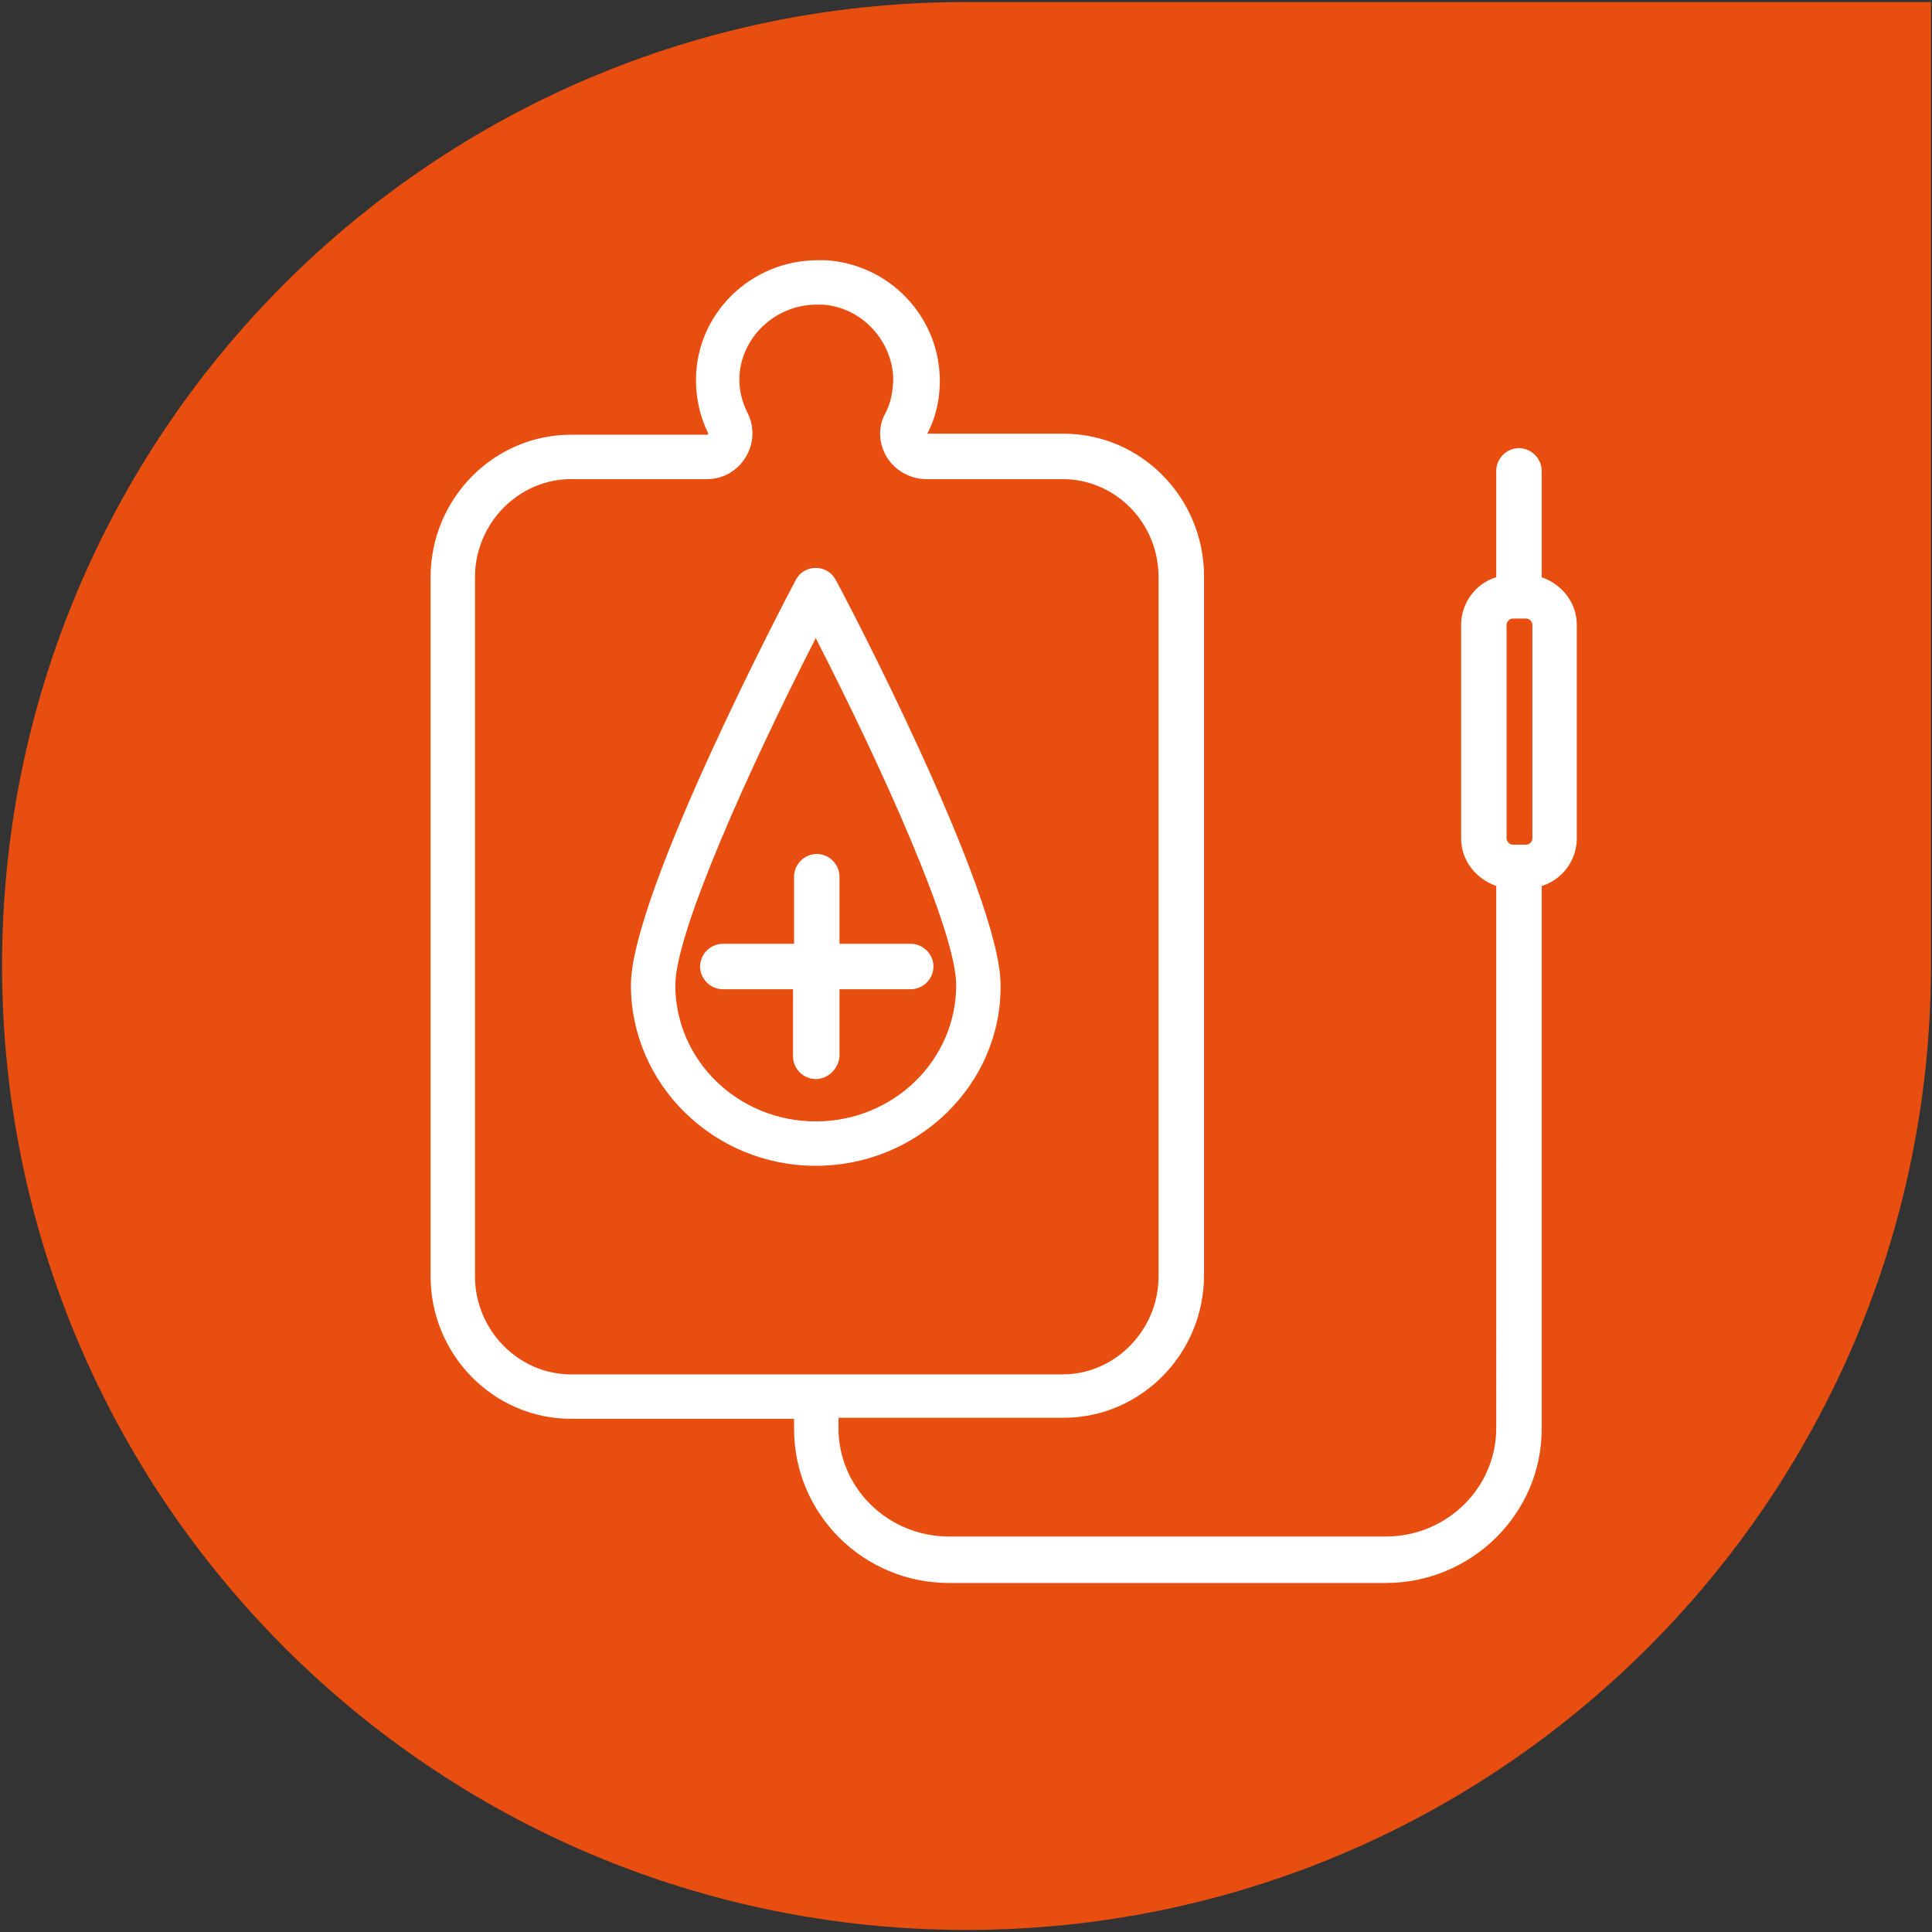
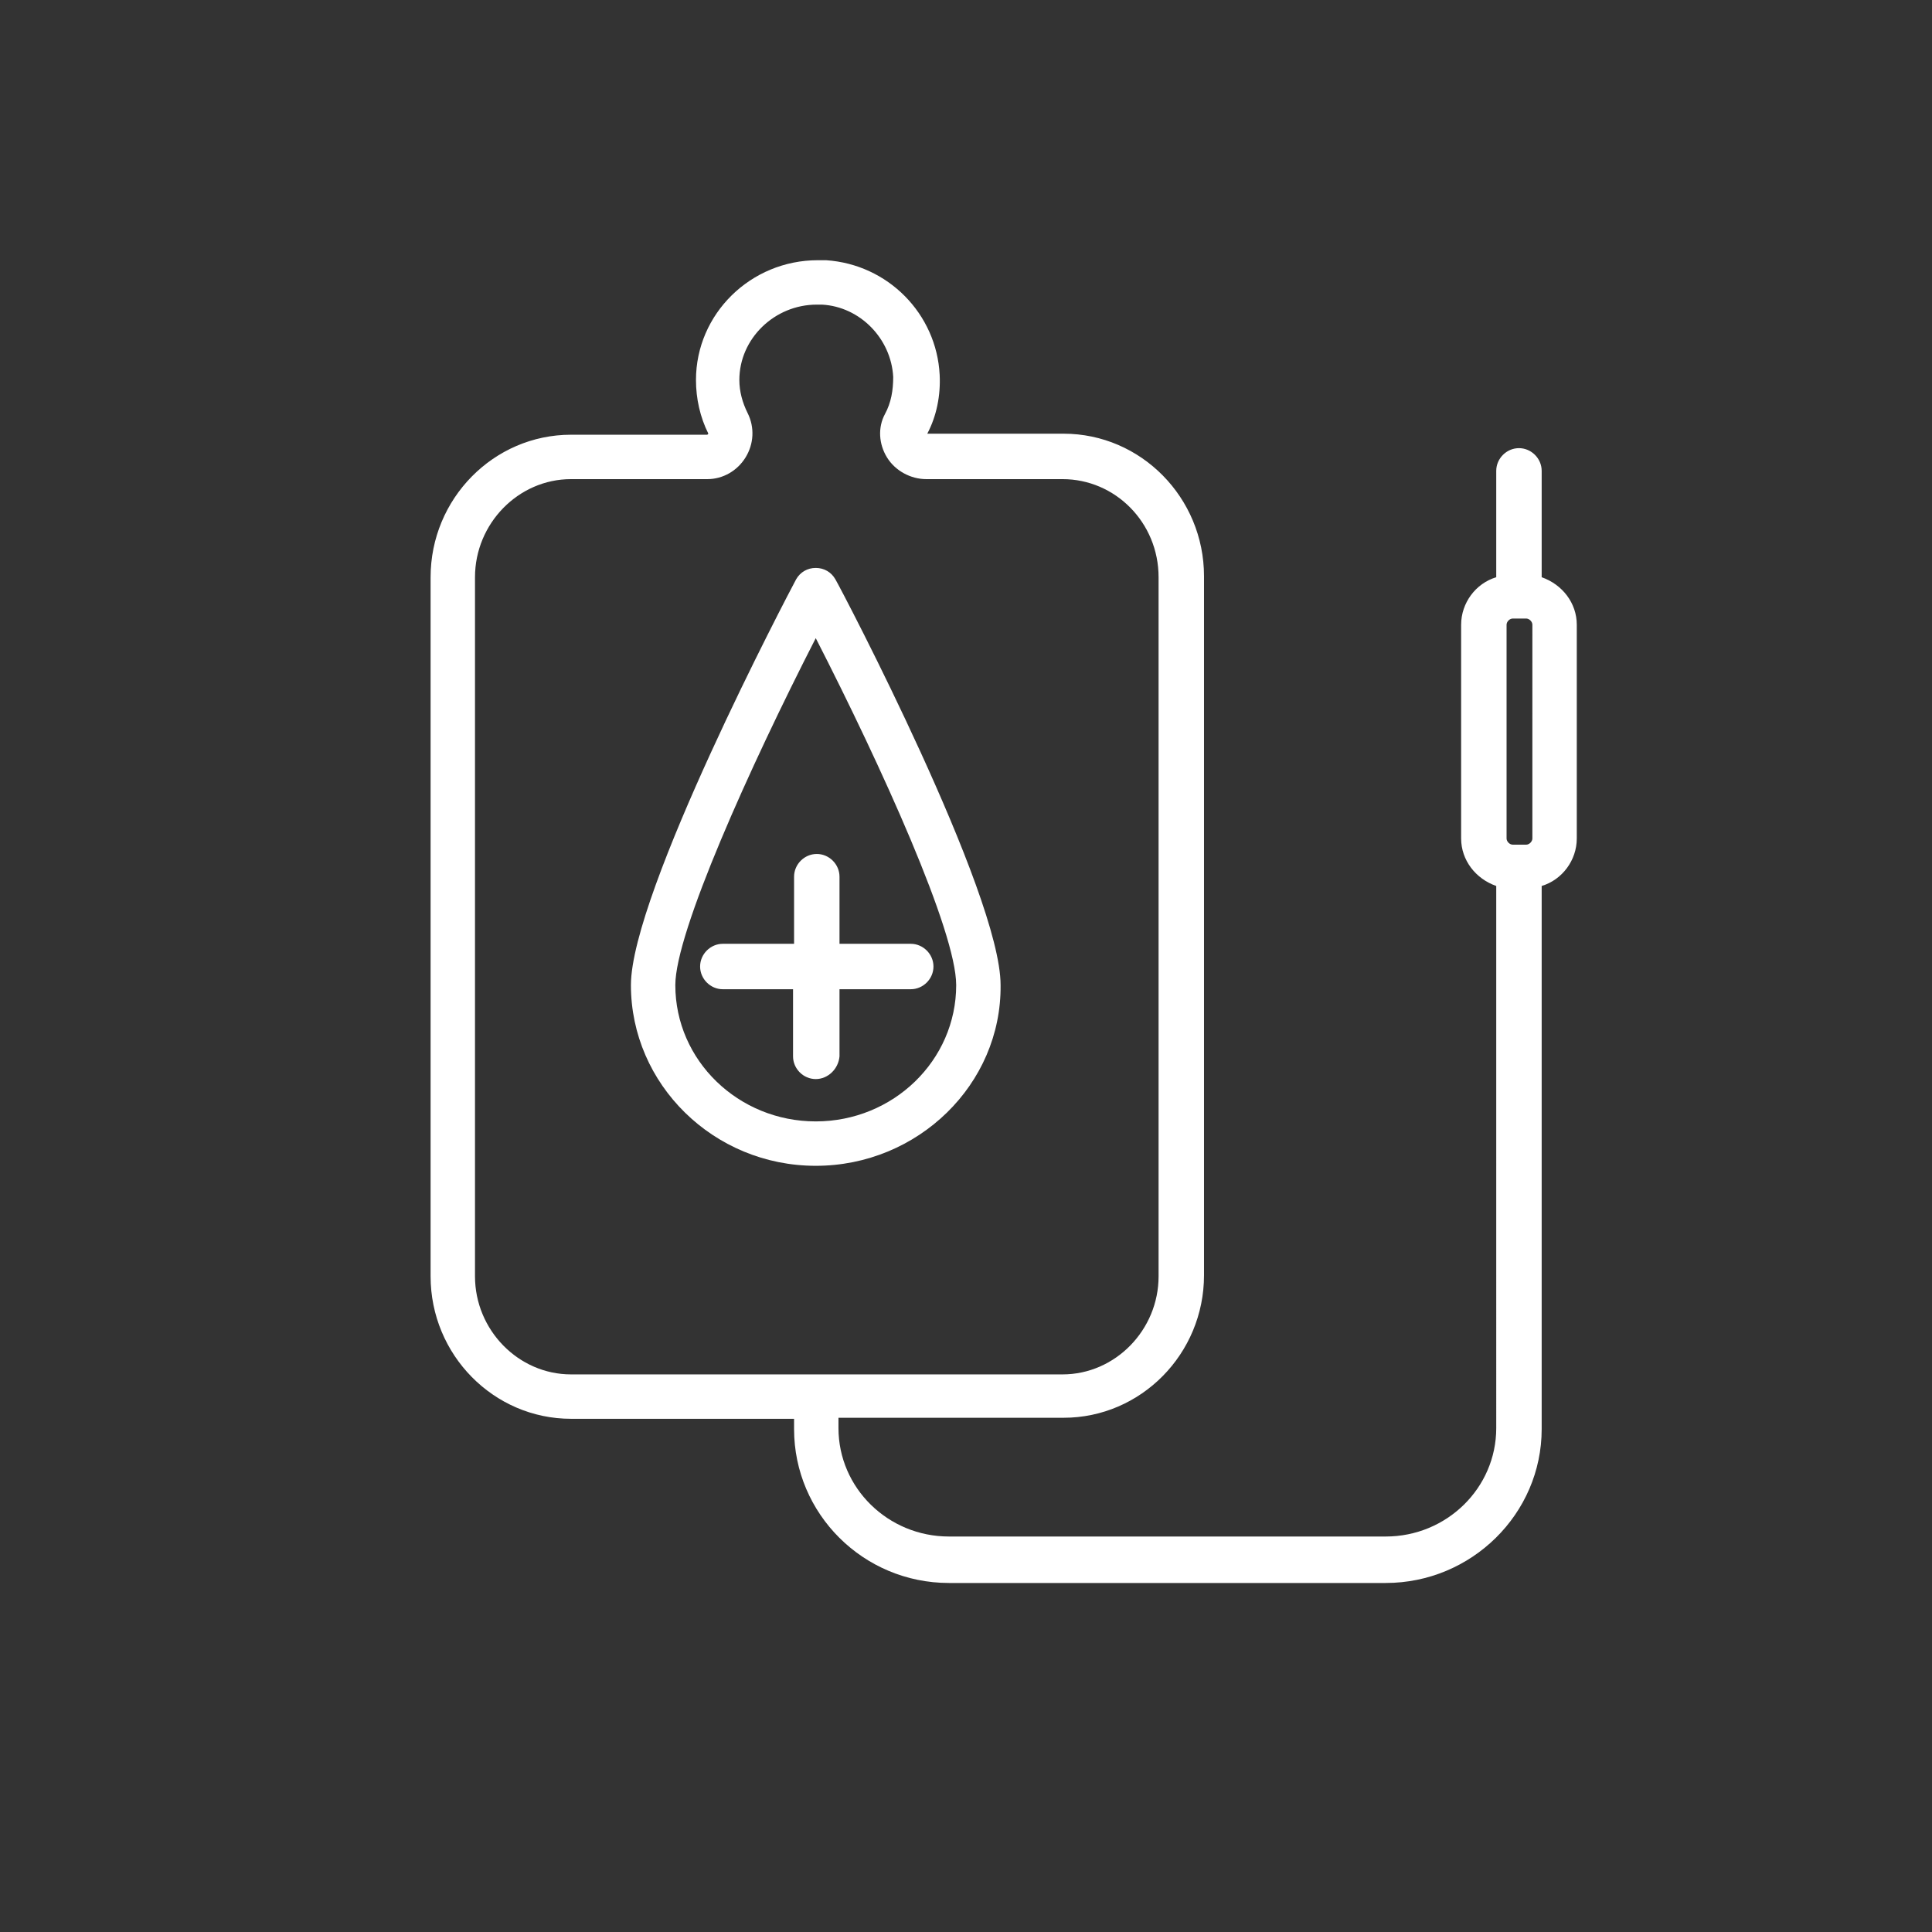
<svg xmlns="http://www.w3.org/2000/svg" xmlns:xlink="http://www.w3.org/1999/xlink" version="1.1" id="Ebene_1" x="0px" y="0px" viewBox="0 0 187.1 187.1" style="enable-background:new 0 0 187.1 187.1;" xml:space="preserve">
  <rect x="0" y="0" width="187.1" height="187.1" fill="#333333" stroke="none" />
  <style type="text/css">
	.st0{fill:#FFFFFF;}
</style>
  <g>
    <defs>
-       <path id="SVGID_1_" d="M93.1,0.2C41.7,0.4,0.2,42.1,0.2,93.5c0,51.6,41.8,93.4,93.4,93.4c51.4,0,93.1-41.6,93.4-92.9v-0.5    c0,0,0-0.1,0-0.1V0.2H93.6c0,0,0,0,0,0H93.1z" />
-     </defs>
+       </defs>
    <use xlink:href="#SVGID_1_" style="overflow:visible;fill:#E84E0F;" />
    <clipPath id="SVGID_00000145037067579157461410000005841483065051166392_">
      <use xlink:href="#SVGID_1_" style="overflow:visible;" />
    </clipPath>
  </g>
  <path class="st0" d="M91.9,153.3c-8.3,0-15-6.7-15-14.9v-1H55.3c-7.5,0-13.6-6.2-13.6-13.8V55.9c0-7.6,6.1-13.8,13.6-13.8h13.2  l0.1-0.1c-0.8-1.6-1.2-3.4-1.2-5.2c0-6.4,5.3-11.6,11.8-11.6c0.3,0,0.6,0,0.8,0c6,0.4,10.7,5.2,11,11.1c0.1,2-0.3,4-1.2,5.7l13.2,0  c7.5,0,13.6,6.2,13.6,13.8v67.7c0,7.6-6.1,13.8-13.6,13.8H81.2v1c0,5.8,4.8,10.5,10.7,10.5h42.3c5.9,0,10.7-4.7,10.7-10.5V85.8  c-2-0.7-3.4-2.5-3.4-4.6V60.5c0-2.1,1.4-4,3.4-4.6V45.6c0-1.2,1-2.2,2.2-2.2s2.2,1,2.2,2.2v10.3c2,0.7,3.4,2.5,3.4,4.6v20.7  c0,2.1-1.4,4-3.4,4.6v52.6c0,8.2-6.8,14.9-15.1,14.9H91.9z M55.3,46.4c-5.1,0-9.3,4.3-9.3,9.5v67.7c0,5.2,4.2,9.5,9.3,9.5h47.6  c5.1,0,9.3-4.3,9.3-9.5V55.9c0-5.3-4.2-9.5-9.3-9.5H89.7c-1.5,0-3-0.8-3.8-2.1c-0.8-1.3-0.9-2.9-0.2-4.2c0.6-1.1,0.8-2.3,0.8-3.6  c-0.2-3.7-3.2-6.8-6.9-7c-0.2,0-0.4,0-0.5,0c-4.1,0-7.5,3.3-7.5,7.3c0,1.1,0.3,2.2,0.8,3.2c0.7,1.4,0.6,3-0.2,4.3  c-0.8,1.3-2.2,2.1-3.7,2.1H55.3z M146.5,59.9c-0.3,0-0.6,0.3-0.6,0.6v20.7c0,0.3,0.3,0.6,0.6,0.6h1.3c0.3,0,0.6-0.3,0.6-0.6V60.5  c0-0.3-0.3-0.6-0.6-0.6H146.5z M79,112.9c-9.9,0-17.9-7.9-17.9-17.5c0-8.9,15.3-38,16-39.3c0.4-0.7,1.1-1.1,1.9-1.1  c0.8,0,1.5,0.4,1.9,1.1c0.7,1.2,16,30.4,16,39.3C97,105,88.9,112.9,79,112.9z M79,61.8c-6.4,12.5-13.6,28.5-13.6,33.6  c0,7.3,6.1,13.2,13.6,13.2s13.6-5.9,13.6-13.2C92.6,90.2,85.4,74.3,79,61.8z M79,104.5c-1.2,0-2.2-1-2.2-2.2v-6.5H70  c-1.2,0-2.2-1-2.2-2.2c0-1.2,1-2.2,2.2-2.2h6.9v-6.5c0-1.2,1-2.2,2.2-2.2c1.2,0,2.2,1,2.2,2.2v6.5h6.9c1.2,0,2.2,1,2.2,2.2  c0,1.2-1,2.2-2.2,2.2h-6.9v6.5C81.2,103.5,80.2,104.5,79,104.5z" />
</svg>